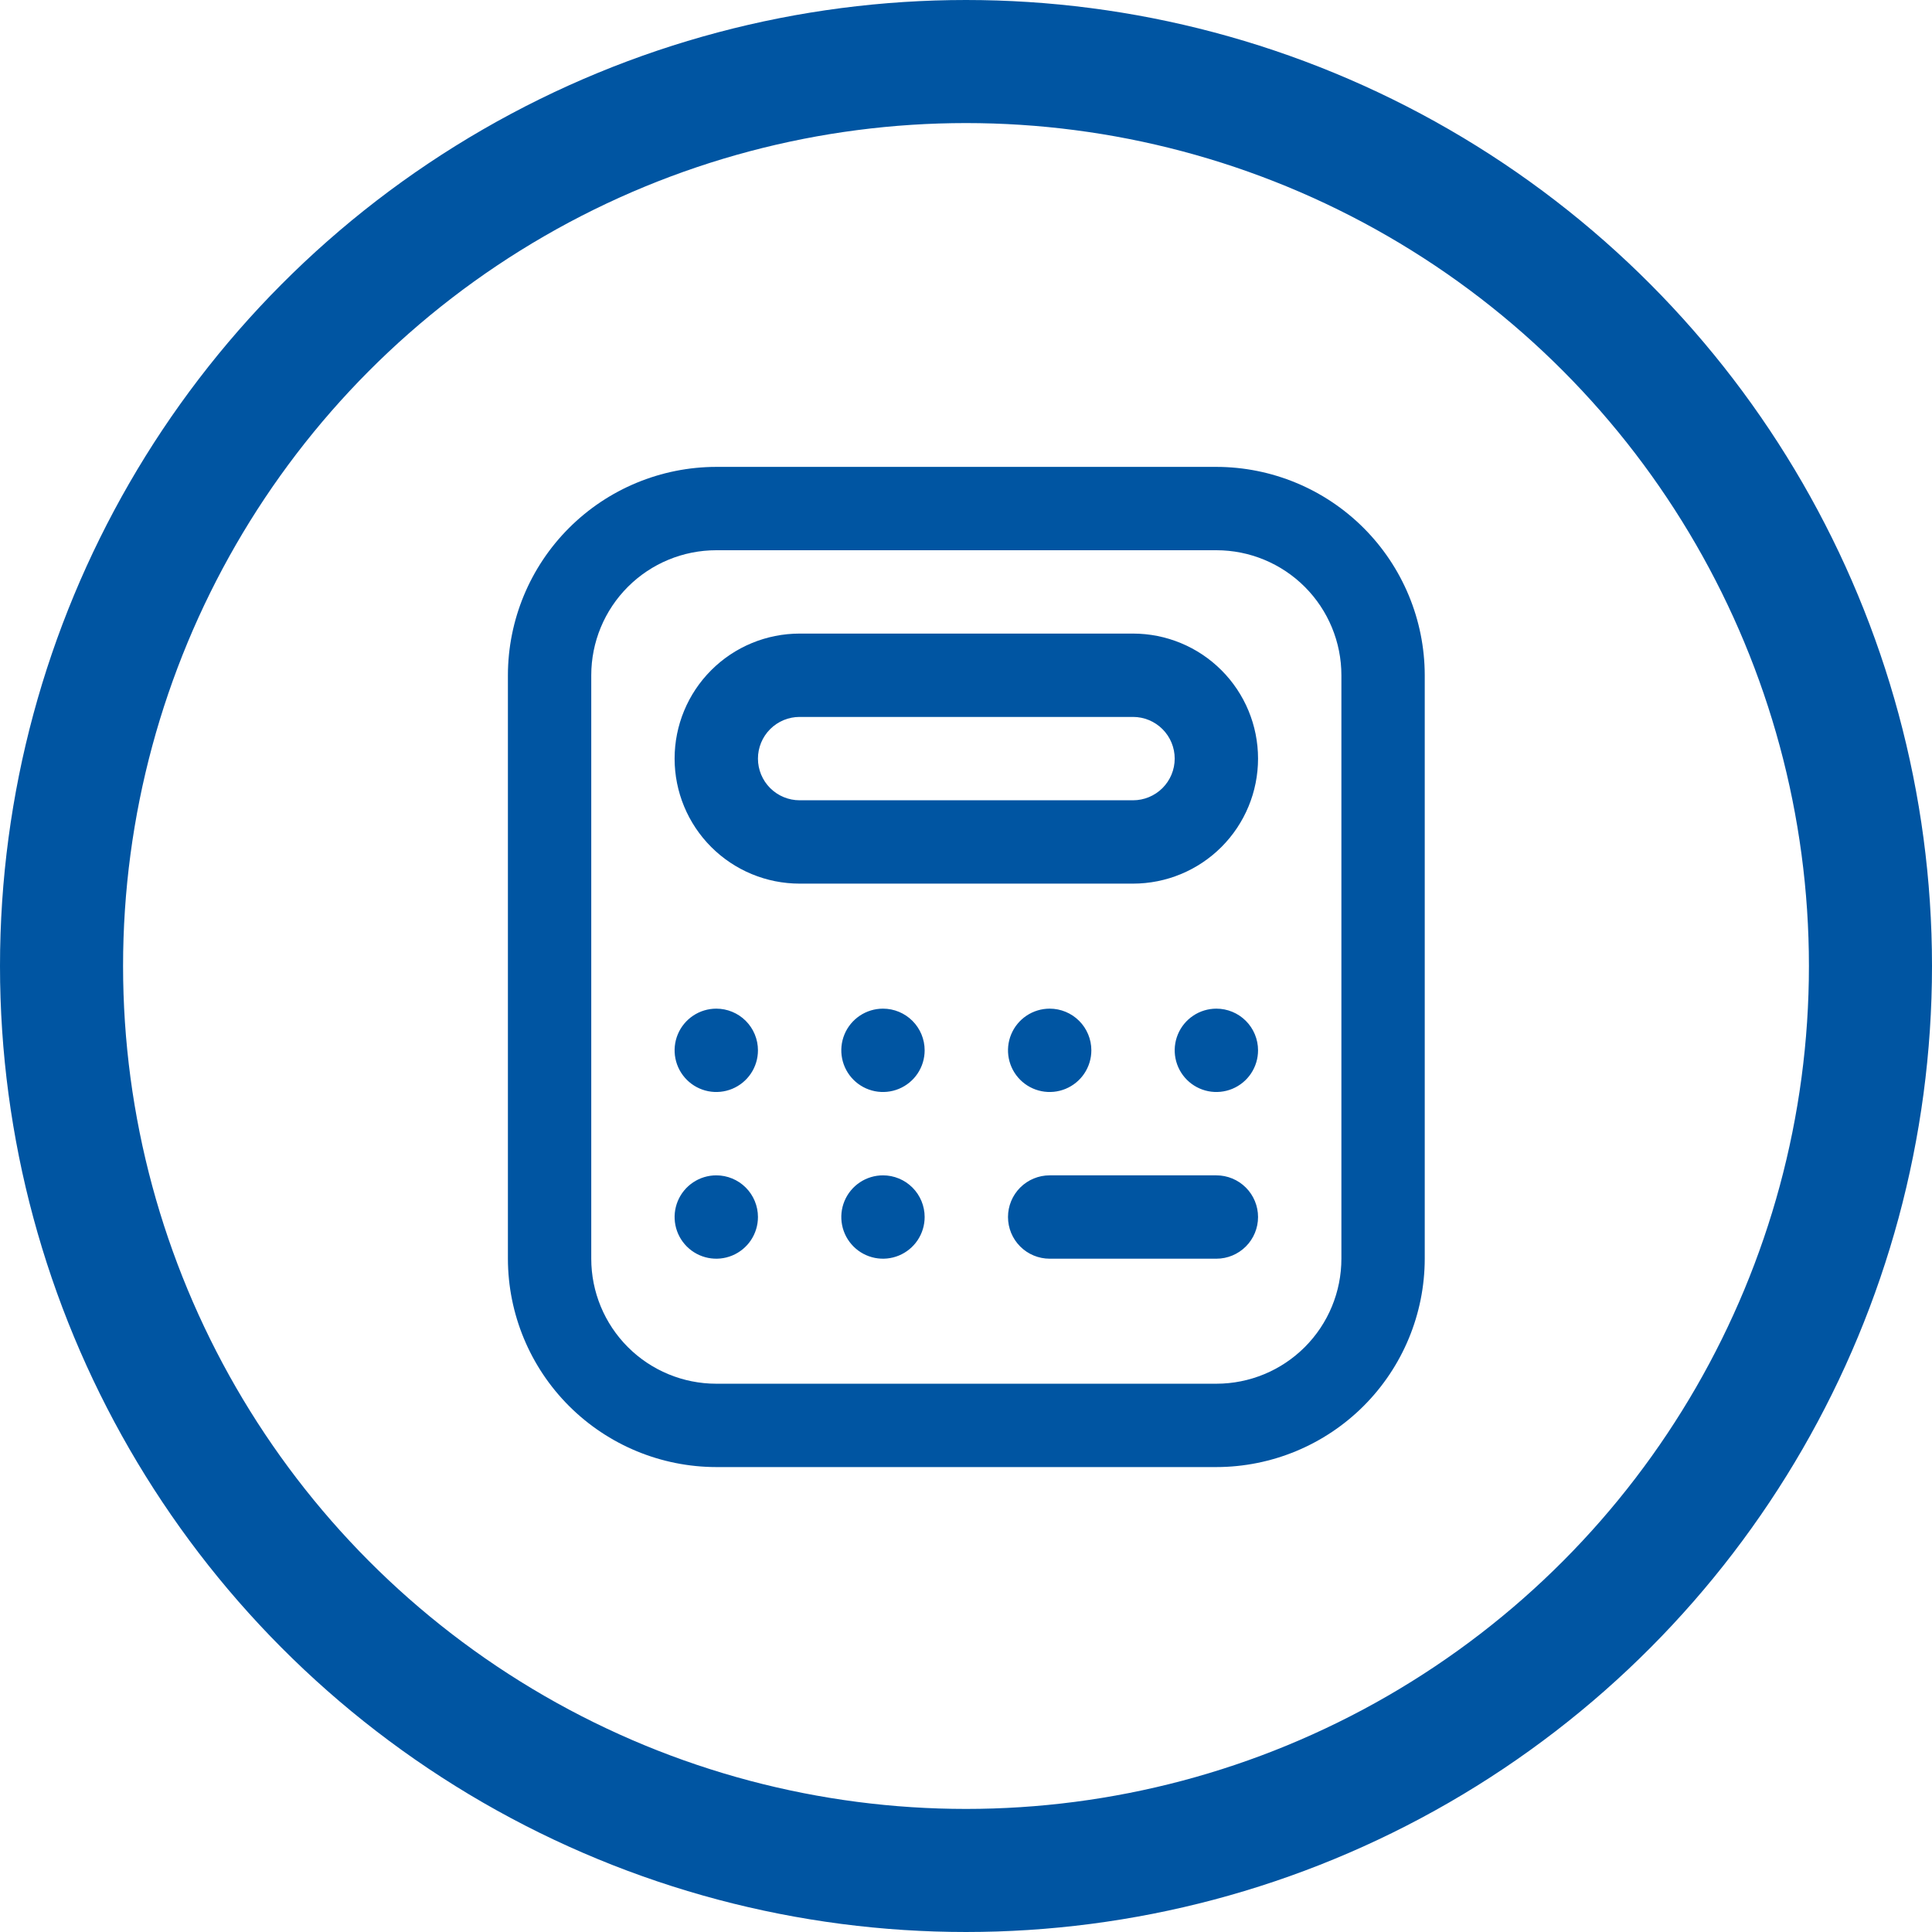
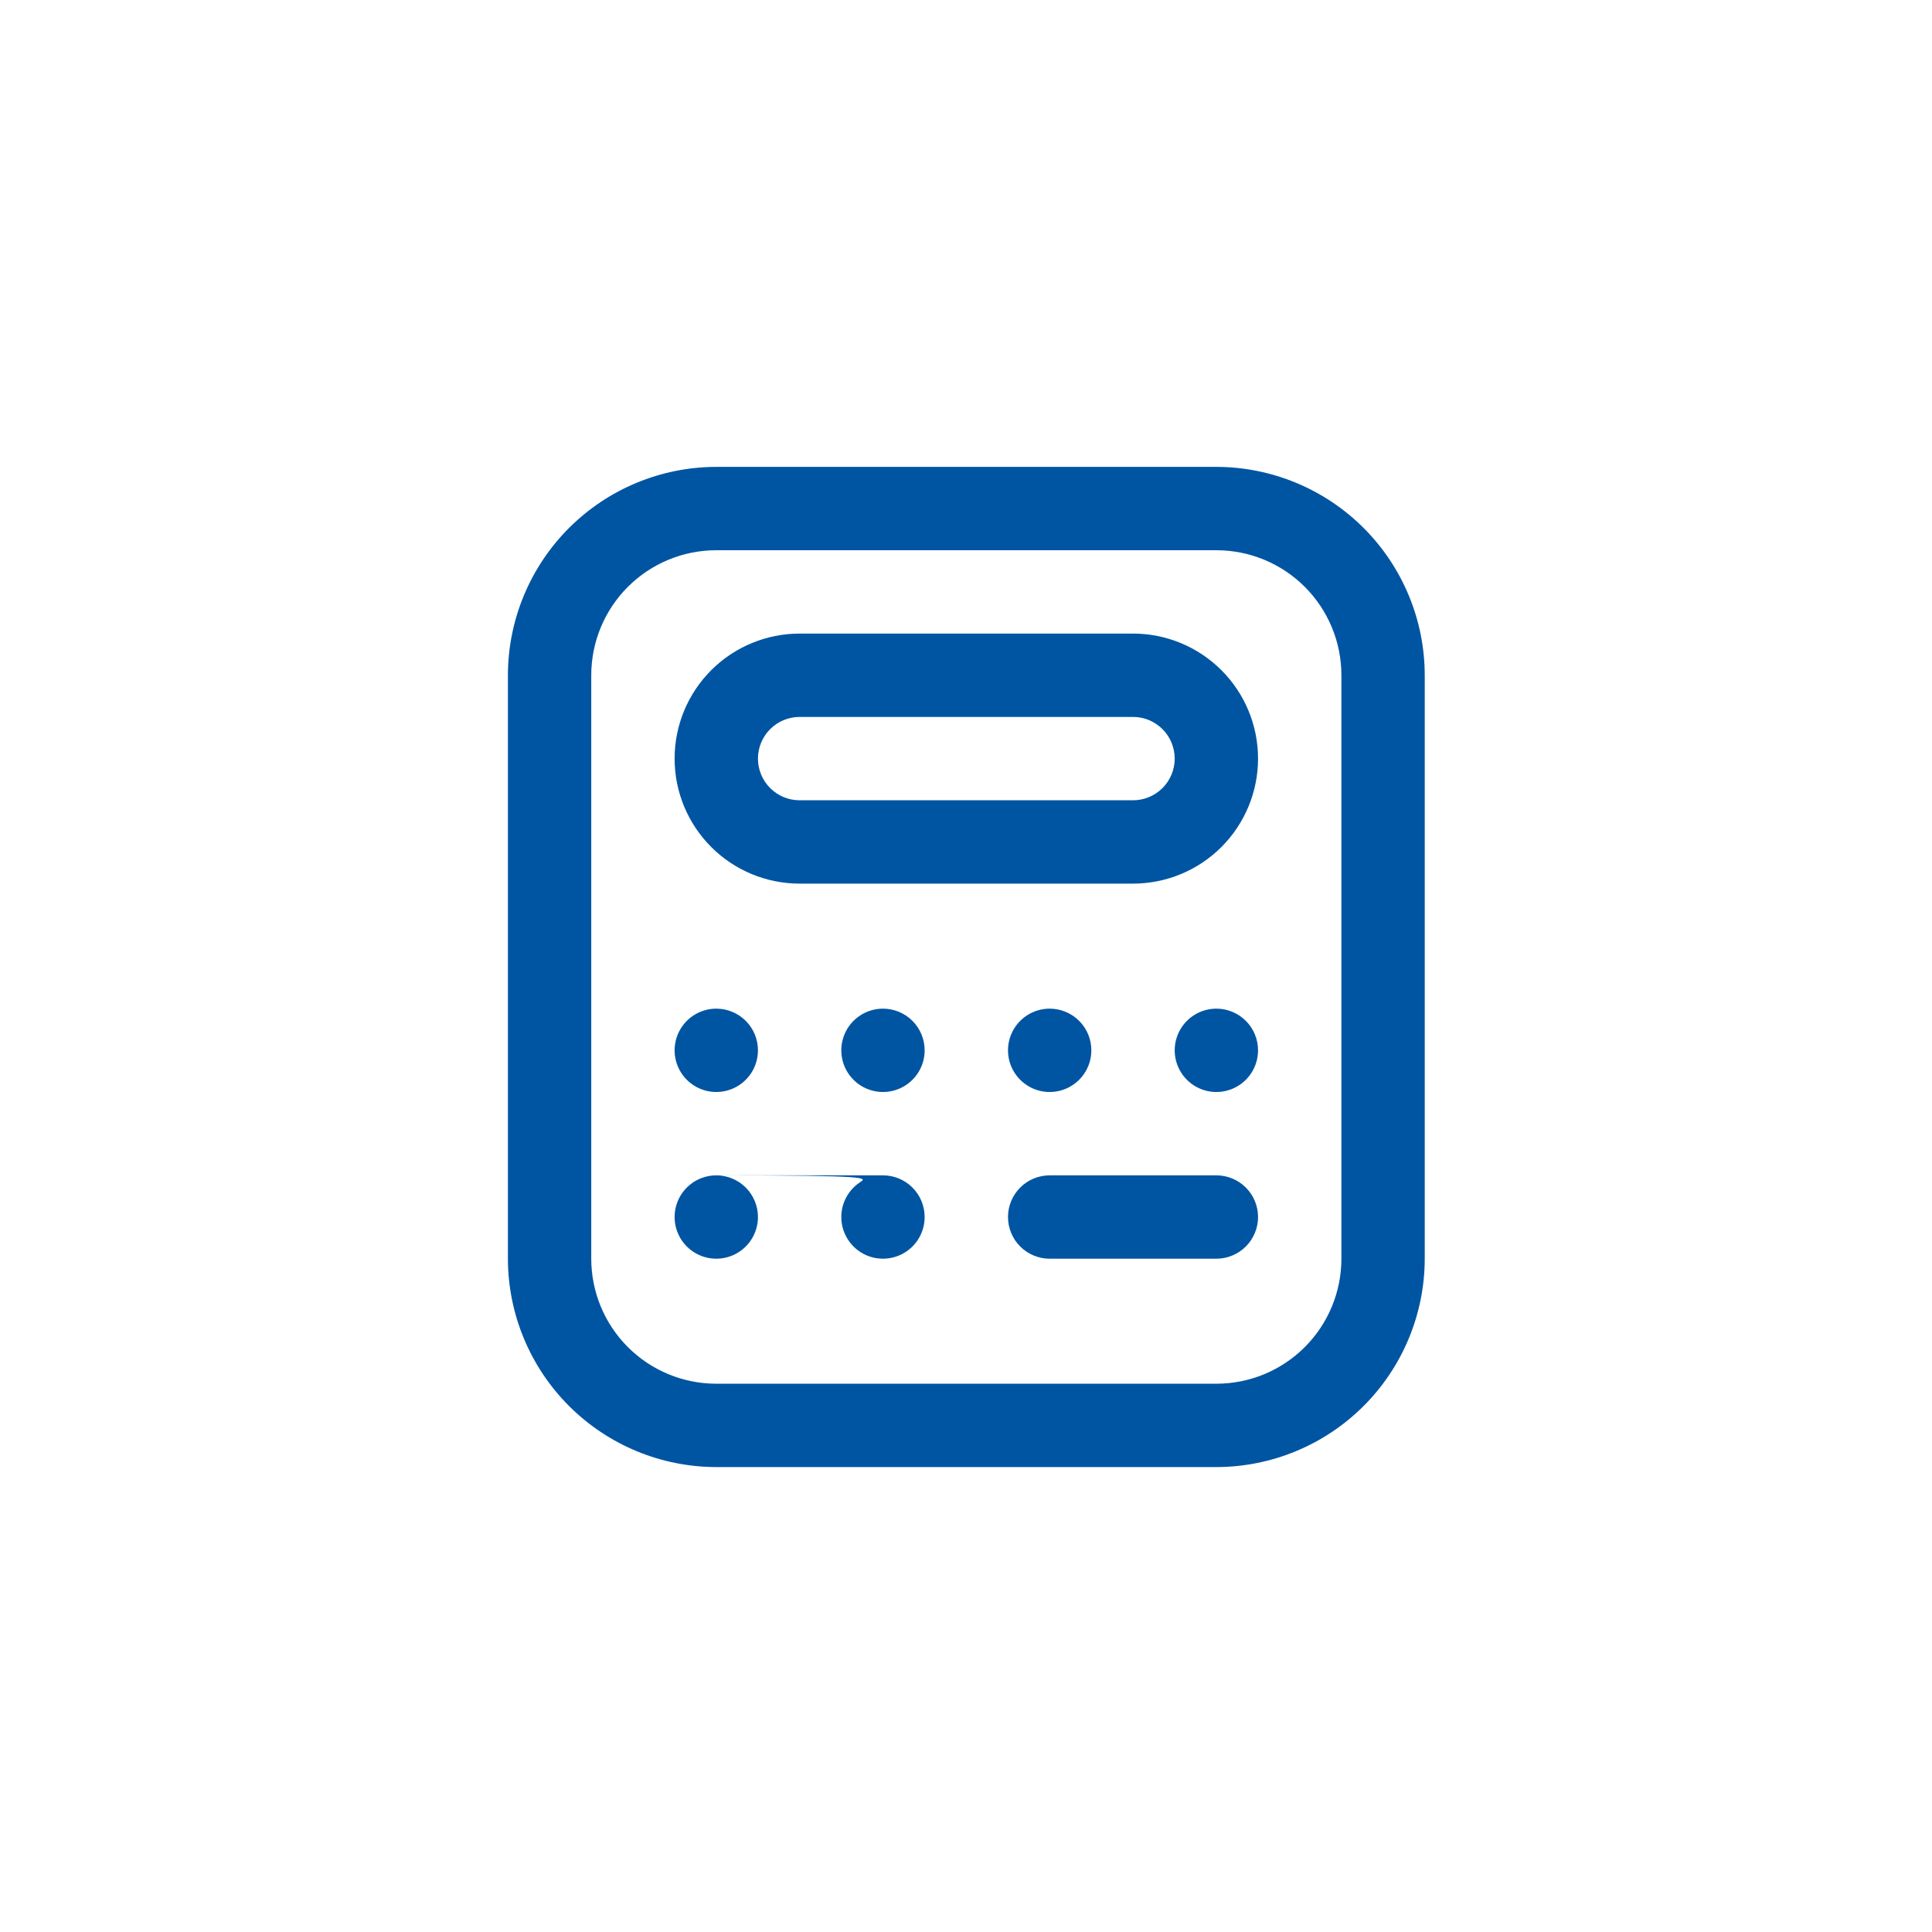
<svg xmlns="http://www.w3.org/2000/svg" width="989" height="989" viewBox="0 0 989 989" fill="none">
-   <path d="M622.667 751H366.667C338.387 750.966 311.276 739.717 291.279 719.721C271.283 699.724 260.034 672.613 260 644.333V345.667C260.034 317.387 271.283 290.276 291.279 270.279C311.276 250.283 338.387 239.034 366.667 239H622.667C650.946 239.034 678.057 250.283 698.054 270.279C718.051 290.276 729.299 317.387 729.333 345.667V644.333C729.299 672.613 718.051 699.724 698.054 719.721C678.057 739.717 650.946 750.966 622.667 751ZM366.667 281.667C349.693 281.667 333.414 288.41 321.412 300.412C309.41 312.414 302.667 328.693 302.667 345.667V644.333C302.667 661.307 309.41 677.586 321.412 689.588C333.414 701.591 349.693 708.333 366.667 708.333H622.667C639.641 708.333 655.919 701.591 667.922 689.588C679.924 677.586 686.667 661.307 686.667 644.333V345.667C686.667 328.693 679.924 312.414 667.922 300.412C655.919 288.41 639.641 281.667 622.667 281.667H366.667ZM580 452.333H409.333C392.359 452.333 376.081 445.591 364.079 433.588C352.076 421.586 345.333 405.307 345.333 388.333C345.333 371.359 352.076 355.081 364.079 343.079C376.081 331.076 392.359 324.333 409.333 324.333H580C596.974 324.333 613.253 331.076 625.255 343.079C637.257 355.081 644 371.359 644 388.333C644 405.307 637.257 421.586 625.255 433.588C613.253 445.591 596.974 452.333 580 452.333ZM409.333 367C403.675 367 398.249 369.248 394.248 373.248C390.248 377.249 388 382.675 388 388.333C388 393.991 390.248 399.418 394.248 403.418C398.249 407.419 403.675 409.667 409.333 409.667H580C585.658 409.667 591.084 407.419 595.085 403.418C599.086 399.418 601.333 393.991 601.333 388.333C601.333 382.675 599.086 377.249 595.085 373.248C591.084 369.248 585.658 367 580 367H409.333ZM366.667 516.333C362.447 516.333 358.323 517.585 354.815 519.929C351.306 522.273 348.572 525.605 346.957 529.503C345.343 533.401 344.92 537.69 345.743 541.829C346.566 545.967 348.598 549.768 351.582 552.752C354.565 555.735 358.366 557.767 362.505 558.59C366.643 559.413 370.932 558.991 374.831 557.376C378.729 555.761 382.061 553.027 384.405 549.519C386.749 546.011 388 541.886 388 537.667C388 532.009 385.752 526.583 381.752 522.582C377.751 518.581 372.325 516.333 366.667 516.333ZM452 516.333C447.781 516.333 443.656 517.585 440.148 519.929C436.64 522.273 433.905 525.605 432.291 529.503C430.676 533.401 430.253 537.69 431.077 541.829C431.9 545.967 433.932 549.768 436.915 552.752C439.899 555.735 443.7 557.767 447.838 558.59C451.976 559.413 456.266 558.991 460.164 557.376C464.062 555.761 467.394 553.027 469.738 549.519C472.082 546.011 473.333 541.886 473.333 537.667C473.333 532.009 471.086 526.583 467.085 522.582C463.084 518.581 457.658 516.333 452 516.333ZM537.333 516.333C533.114 516.333 528.989 517.585 525.481 519.929C521.973 522.273 519.239 525.605 517.624 529.503C516.009 533.401 515.587 537.69 516.41 541.829C517.233 545.967 519.265 549.768 522.248 552.752C525.232 555.735 529.033 557.767 533.171 558.59C537.31 559.413 541.599 558.991 545.497 557.376C549.395 555.761 552.727 553.027 555.071 549.519C557.415 546.011 558.667 541.886 558.667 537.667C558.667 532.009 556.419 526.583 552.418 522.582C548.418 518.581 542.991 516.333 537.333 516.333ZM366.667 601.667C362.447 601.667 358.323 602.918 354.815 605.262C351.306 607.606 348.572 610.938 346.957 614.836C345.343 618.734 344.92 623.024 345.743 627.162C346.566 631.3 348.598 635.101 351.582 638.085C354.565 641.068 358.366 643.1 362.505 643.923C366.643 644.747 370.932 644.324 374.831 642.709C378.729 641.095 382.061 638.36 384.405 634.852C386.749 631.344 388 627.219 388 623C388 617.342 385.752 611.916 381.752 607.915C377.751 603.914 372.325 601.667 366.667 601.667ZM452 601.667C447.781 601.667 443.656 602.918 440.148 605.262C436.64 607.606 433.905 610.938 432.291 614.836C430.676 618.734 430.253 623.024 431.077 627.162C431.9 631.3 433.932 635.101 436.915 638.085C439.899 641.068 443.7 643.1 447.838 643.923C451.976 644.747 456.266 644.324 460.164 642.709C464.062 641.095 467.394 638.36 469.738 634.852C472.082 631.344 473.333 627.219 473.333 623C473.333 617.342 471.086 611.916 467.085 607.915C463.084 603.914 457.658 601.667 452 601.667ZM622.667 516.333C618.447 516.333 614.323 517.585 610.815 519.929C607.306 522.273 604.572 525.605 602.957 529.503C601.343 533.401 600.92 537.69 601.743 541.829C602.566 545.967 604.598 549.768 607.582 552.752C610.565 555.735 614.366 557.767 618.505 558.59C622.643 559.413 626.932 558.991 630.831 557.376C634.729 555.761 638.061 553.027 640.405 549.519C642.749 546.011 644 541.886 644 537.667C644 532.009 641.752 526.583 637.752 522.582C633.751 518.581 628.325 516.333 622.667 516.333ZM644 623C644 617.342 641.752 611.916 637.752 607.915C633.751 603.914 628.325 601.667 622.667 601.667H537.333C531.675 601.667 526.249 603.914 522.248 607.915C518.248 611.916 516 617.342 516 623C516 628.658 518.248 634.084 522.248 638.085C526.249 642.086 531.675 644.333 537.333 644.333H622.667C628.325 644.333 633.751 642.086 637.752 638.085C641.752 634.084 644 628.658 644 623Z" fill="#0055A2" />
-   <circle cx="494.5" cy="494.5" r="463" stroke="#0055A2" stroke-width="63" />
+   <path d="M622.667 751H366.667C338.387 750.966 311.276 739.717 291.279 719.721C271.283 699.724 260.034 672.613 260 644.333V345.667C260.034 317.387 271.283 290.276 291.279 270.279C311.276 250.283 338.387 239.034 366.667 239H622.667C650.946 239.034 678.057 250.283 698.054 270.279C718.051 290.276 729.299 317.387 729.333 345.667V644.333C729.299 672.613 718.051 699.724 698.054 719.721C678.057 739.717 650.946 750.966 622.667 751ZM366.667 281.667C349.693 281.667 333.414 288.41 321.412 300.412C309.41 312.414 302.667 328.693 302.667 345.667V644.333C302.667 661.307 309.41 677.586 321.412 689.588C333.414 701.591 349.693 708.333 366.667 708.333H622.667C639.641 708.333 655.919 701.591 667.922 689.588C679.924 677.586 686.667 661.307 686.667 644.333V345.667C686.667 328.693 679.924 312.414 667.922 300.412C655.919 288.41 639.641 281.667 622.667 281.667H366.667ZM580 452.333H409.333C392.359 452.333 376.081 445.591 364.079 433.588C352.076 421.586 345.333 405.307 345.333 388.333C345.333 371.359 352.076 355.081 364.079 343.079C376.081 331.076 392.359 324.333 409.333 324.333H580C596.974 324.333 613.253 331.076 625.255 343.079C637.257 355.081 644 371.359 644 388.333C644 405.307 637.257 421.586 625.255 433.588C613.253 445.591 596.974 452.333 580 452.333ZM409.333 367C403.675 367 398.249 369.248 394.248 373.248C390.248 377.249 388 382.675 388 388.333C388 393.991 390.248 399.418 394.248 403.418C398.249 407.419 403.675 409.667 409.333 409.667H580C585.658 409.667 591.084 407.419 595.085 403.418C599.086 399.418 601.333 393.991 601.333 388.333C601.333 382.675 599.086 377.249 595.085 373.248C591.084 369.248 585.658 367 580 367H409.333ZM366.667 516.333C362.447 516.333 358.323 517.585 354.815 519.929C351.306 522.273 348.572 525.605 346.957 529.503C345.343 533.401 344.92 537.69 345.743 541.829C346.566 545.967 348.598 549.768 351.582 552.752C354.565 555.735 358.366 557.767 362.505 558.59C366.643 559.413 370.932 558.991 374.831 557.376C378.729 555.761 382.061 553.027 384.405 549.519C386.749 546.011 388 541.886 388 537.667C388 532.009 385.752 526.583 381.752 522.582C377.751 518.581 372.325 516.333 366.667 516.333ZM452 516.333C447.781 516.333 443.656 517.585 440.148 519.929C436.64 522.273 433.905 525.605 432.291 529.503C430.676 533.401 430.253 537.69 431.077 541.829C431.9 545.967 433.932 549.768 436.915 552.752C439.899 555.735 443.7 557.767 447.838 558.59C451.976 559.413 456.266 558.991 460.164 557.376C464.062 555.761 467.394 553.027 469.738 549.519C472.082 546.011 473.333 541.886 473.333 537.667C473.333 532.009 471.086 526.583 467.085 522.582C463.084 518.581 457.658 516.333 452 516.333ZM537.333 516.333C533.114 516.333 528.989 517.585 525.481 519.929C521.973 522.273 519.239 525.605 517.624 529.503C516.009 533.401 515.587 537.69 516.41 541.829C517.233 545.967 519.265 549.768 522.248 552.752C525.232 555.735 529.033 557.767 533.171 558.59C537.31 559.413 541.599 558.991 545.497 557.376C549.395 555.761 552.727 553.027 555.071 549.519C557.415 546.011 558.667 541.886 558.667 537.667C558.667 532.009 556.419 526.583 552.418 522.582C548.418 518.581 542.991 516.333 537.333 516.333ZM366.667 601.667C362.447 601.667 358.323 602.918 354.815 605.262C351.306 607.606 348.572 610.938 346.957 614.836C345.343 618.734 344.92 623.024 345.743 627.162C346.566 631.3 348.598 635.101 351.582 638.085C354.565 641.068 358.366 643.1 362.505 643.923C366.643 644.747 370.932 644.324 374.831 642.709C378.729 641.095 382.061 638.36 384.405 634.852C386.749 631.344 388 627.219 388 623C388 617.342 385.752 611.916 381.752 607.915C377.751 603.914 372.325 601.667 366.667 601.667ZC447.781 601.667 443.656 602.918 440.148 605.262C436.64 607.606 433.905 610.938 432.291 614.836C430.676 618.734 430.253 623.024 431.077 627.162C431.9 631.3 433.932 635.101 436.915 638.085C439.899 641.068 443.7 643.1 447.838 643.923C451.976 644.747 456.266 644.324 460.164 642.709C464.062 641.095 467.394 638.36 469.738 634.852C472.082 631.344 473.333 627.219 473.333 623C473.333 617.342 471.086 611.916 467.085 607.915C463.084 603.914 457.658 601.667 452 601.667ZM622.667 516.333C618.447 516.333 614.323 517.585 610.815 519.929C607.306 522.273 604.572 525.605 602.957 529.503C601.343 533.401 600.92 537.69 601.743 541.829C602.566 545.967 604.598 549.768 607.582 552.752C610.565 555.735 614.366 557.767 618.505 558.59C622.643 559.413 626.932 558.991 630.831 557.376C634.729 555.761 638.061 553.027 640.405 549.519C642.749 546.011 644 541.886 644 537.667C644 532.009 641.752 526.583 637.752 522.582C633.751 518.581 628.325 516.333 622.667 516.333ZM644 623C644 617.342 641.752 611.916 637.752 607.915C633.751 603.914 628.325 601.667 622.667 601.667H537.333C531.675 601.667 526.249 603.914 522.248 607.915C518.248 611.916 516 617.342 516 623C516 628.658 518.248 634.084 522.248 638.085C526.249 642.086 531.675 644.333 537.333 644.333H622.667C628.325 644.333 633.751 642.086 637.752 638.085C641.752 634.084 644 628.658 644 623Z" fill="#0055A2" />
</svg>